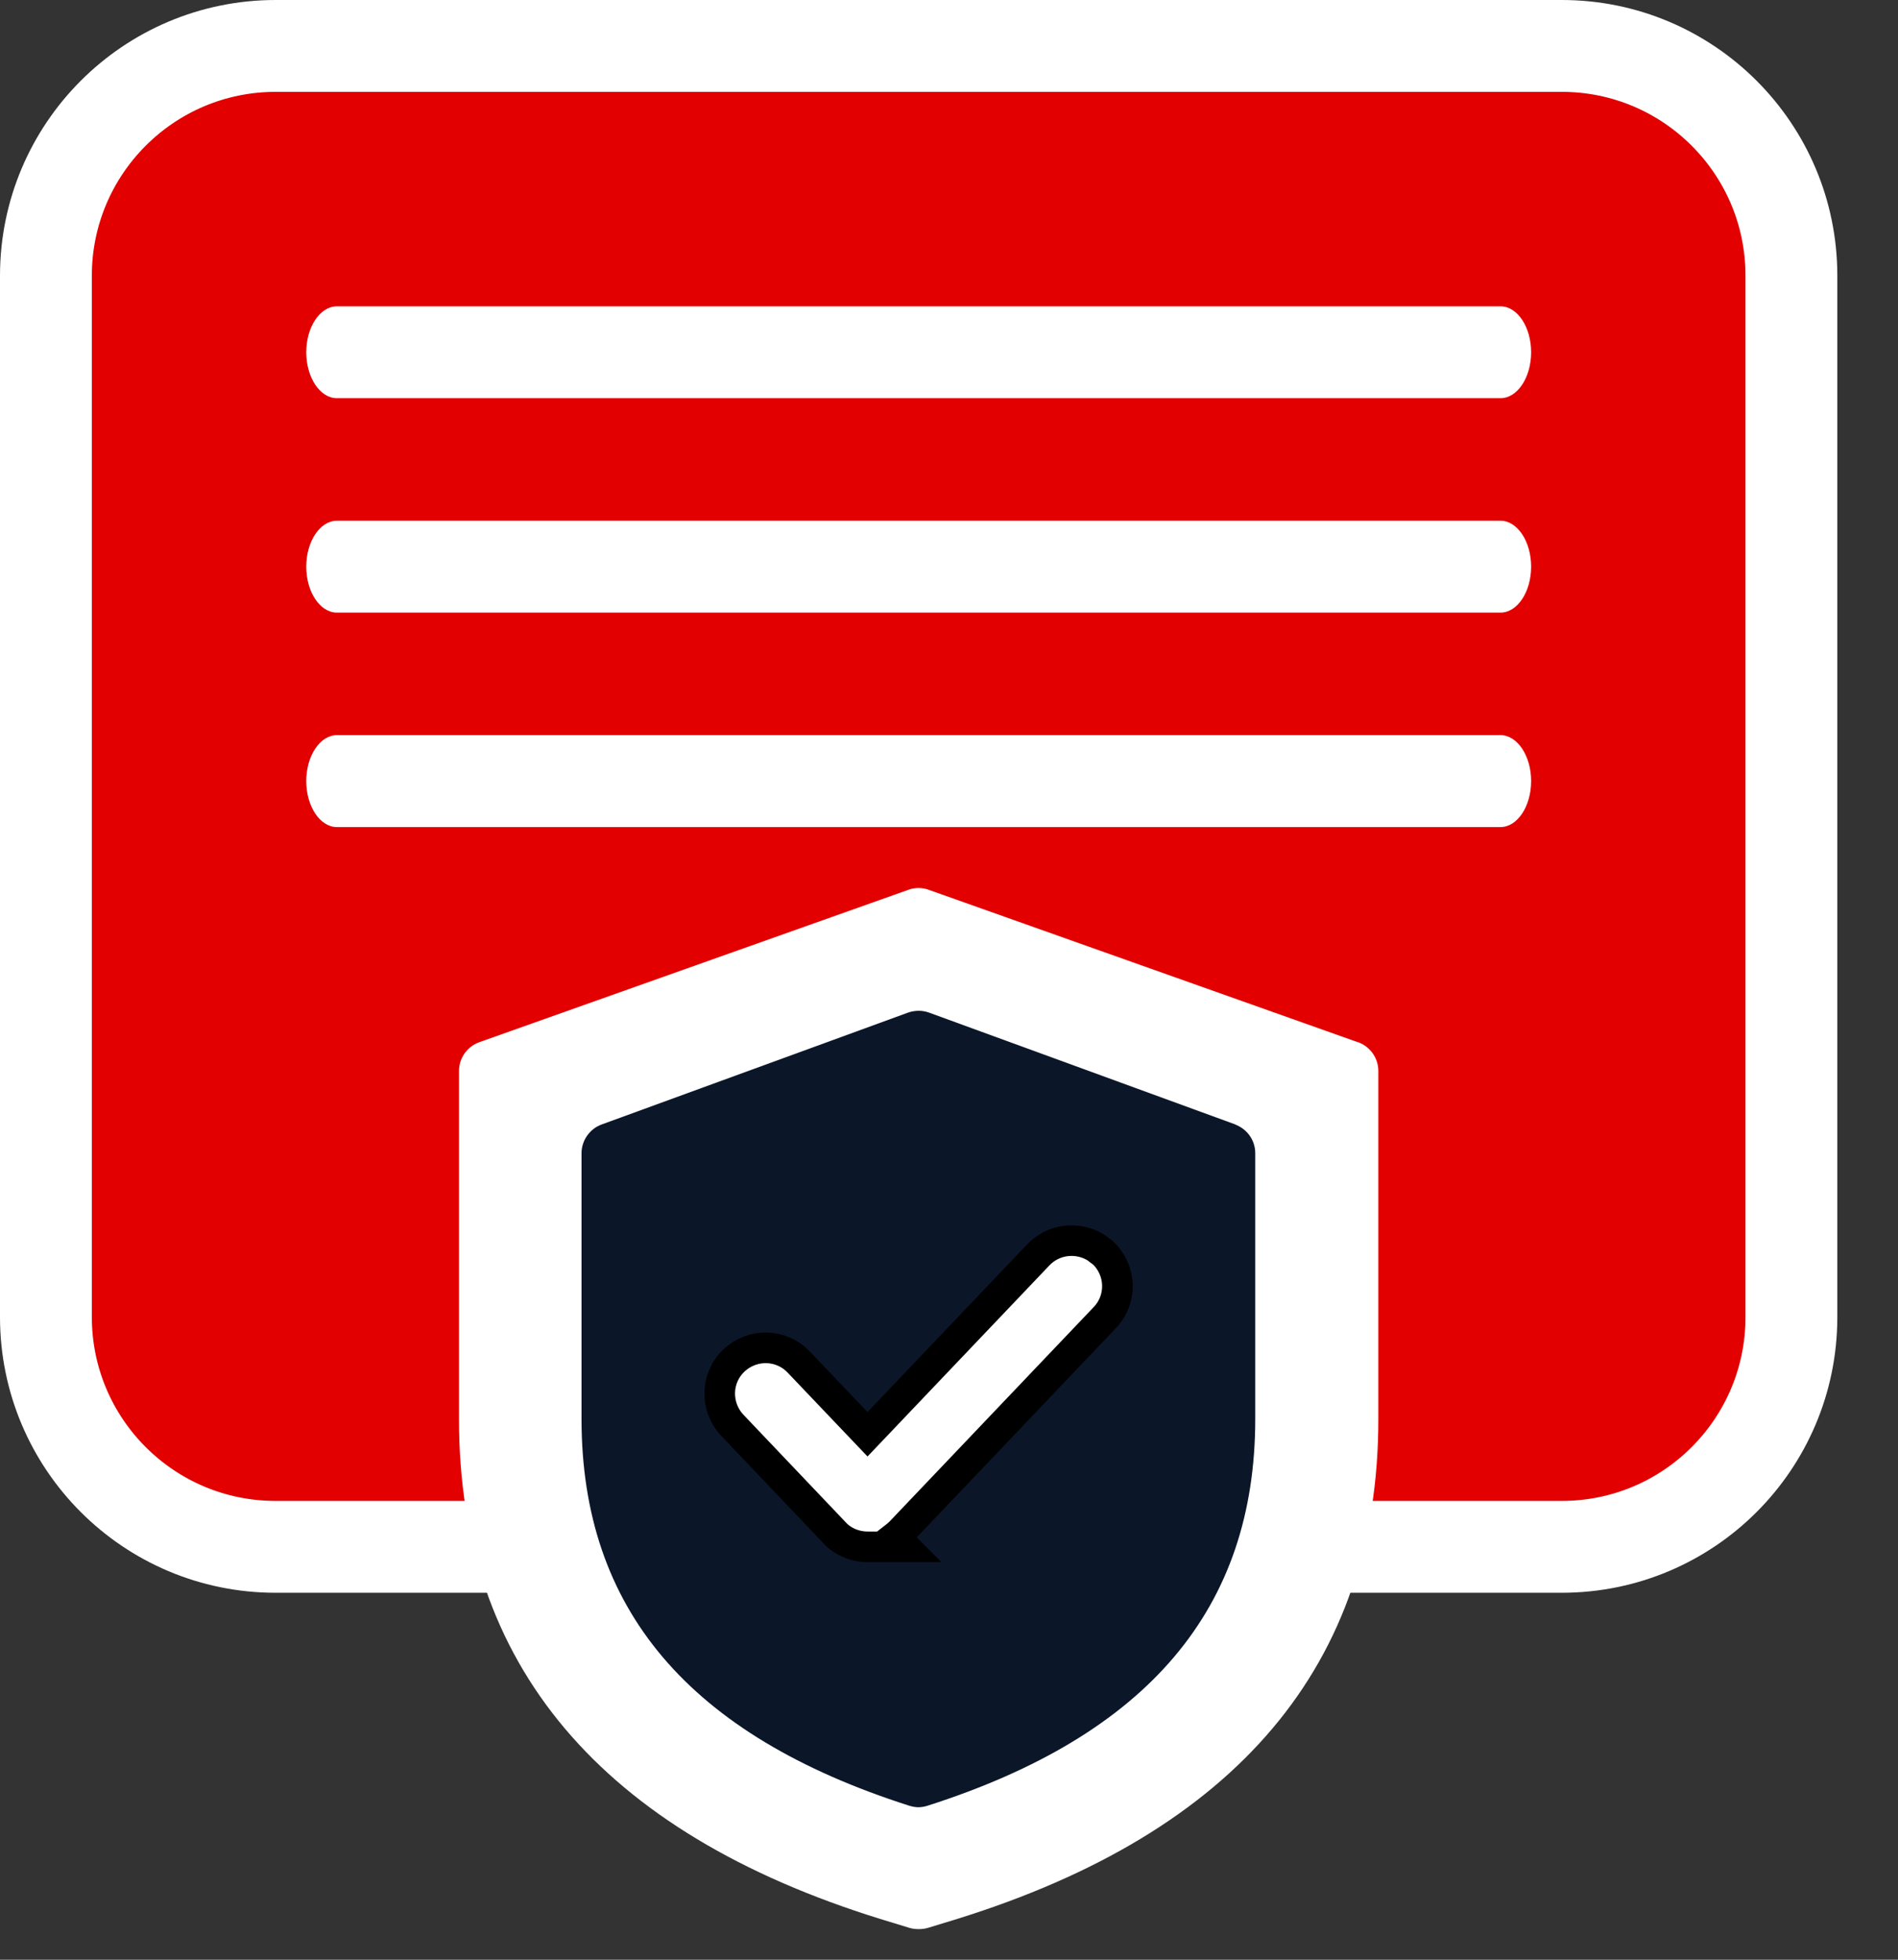
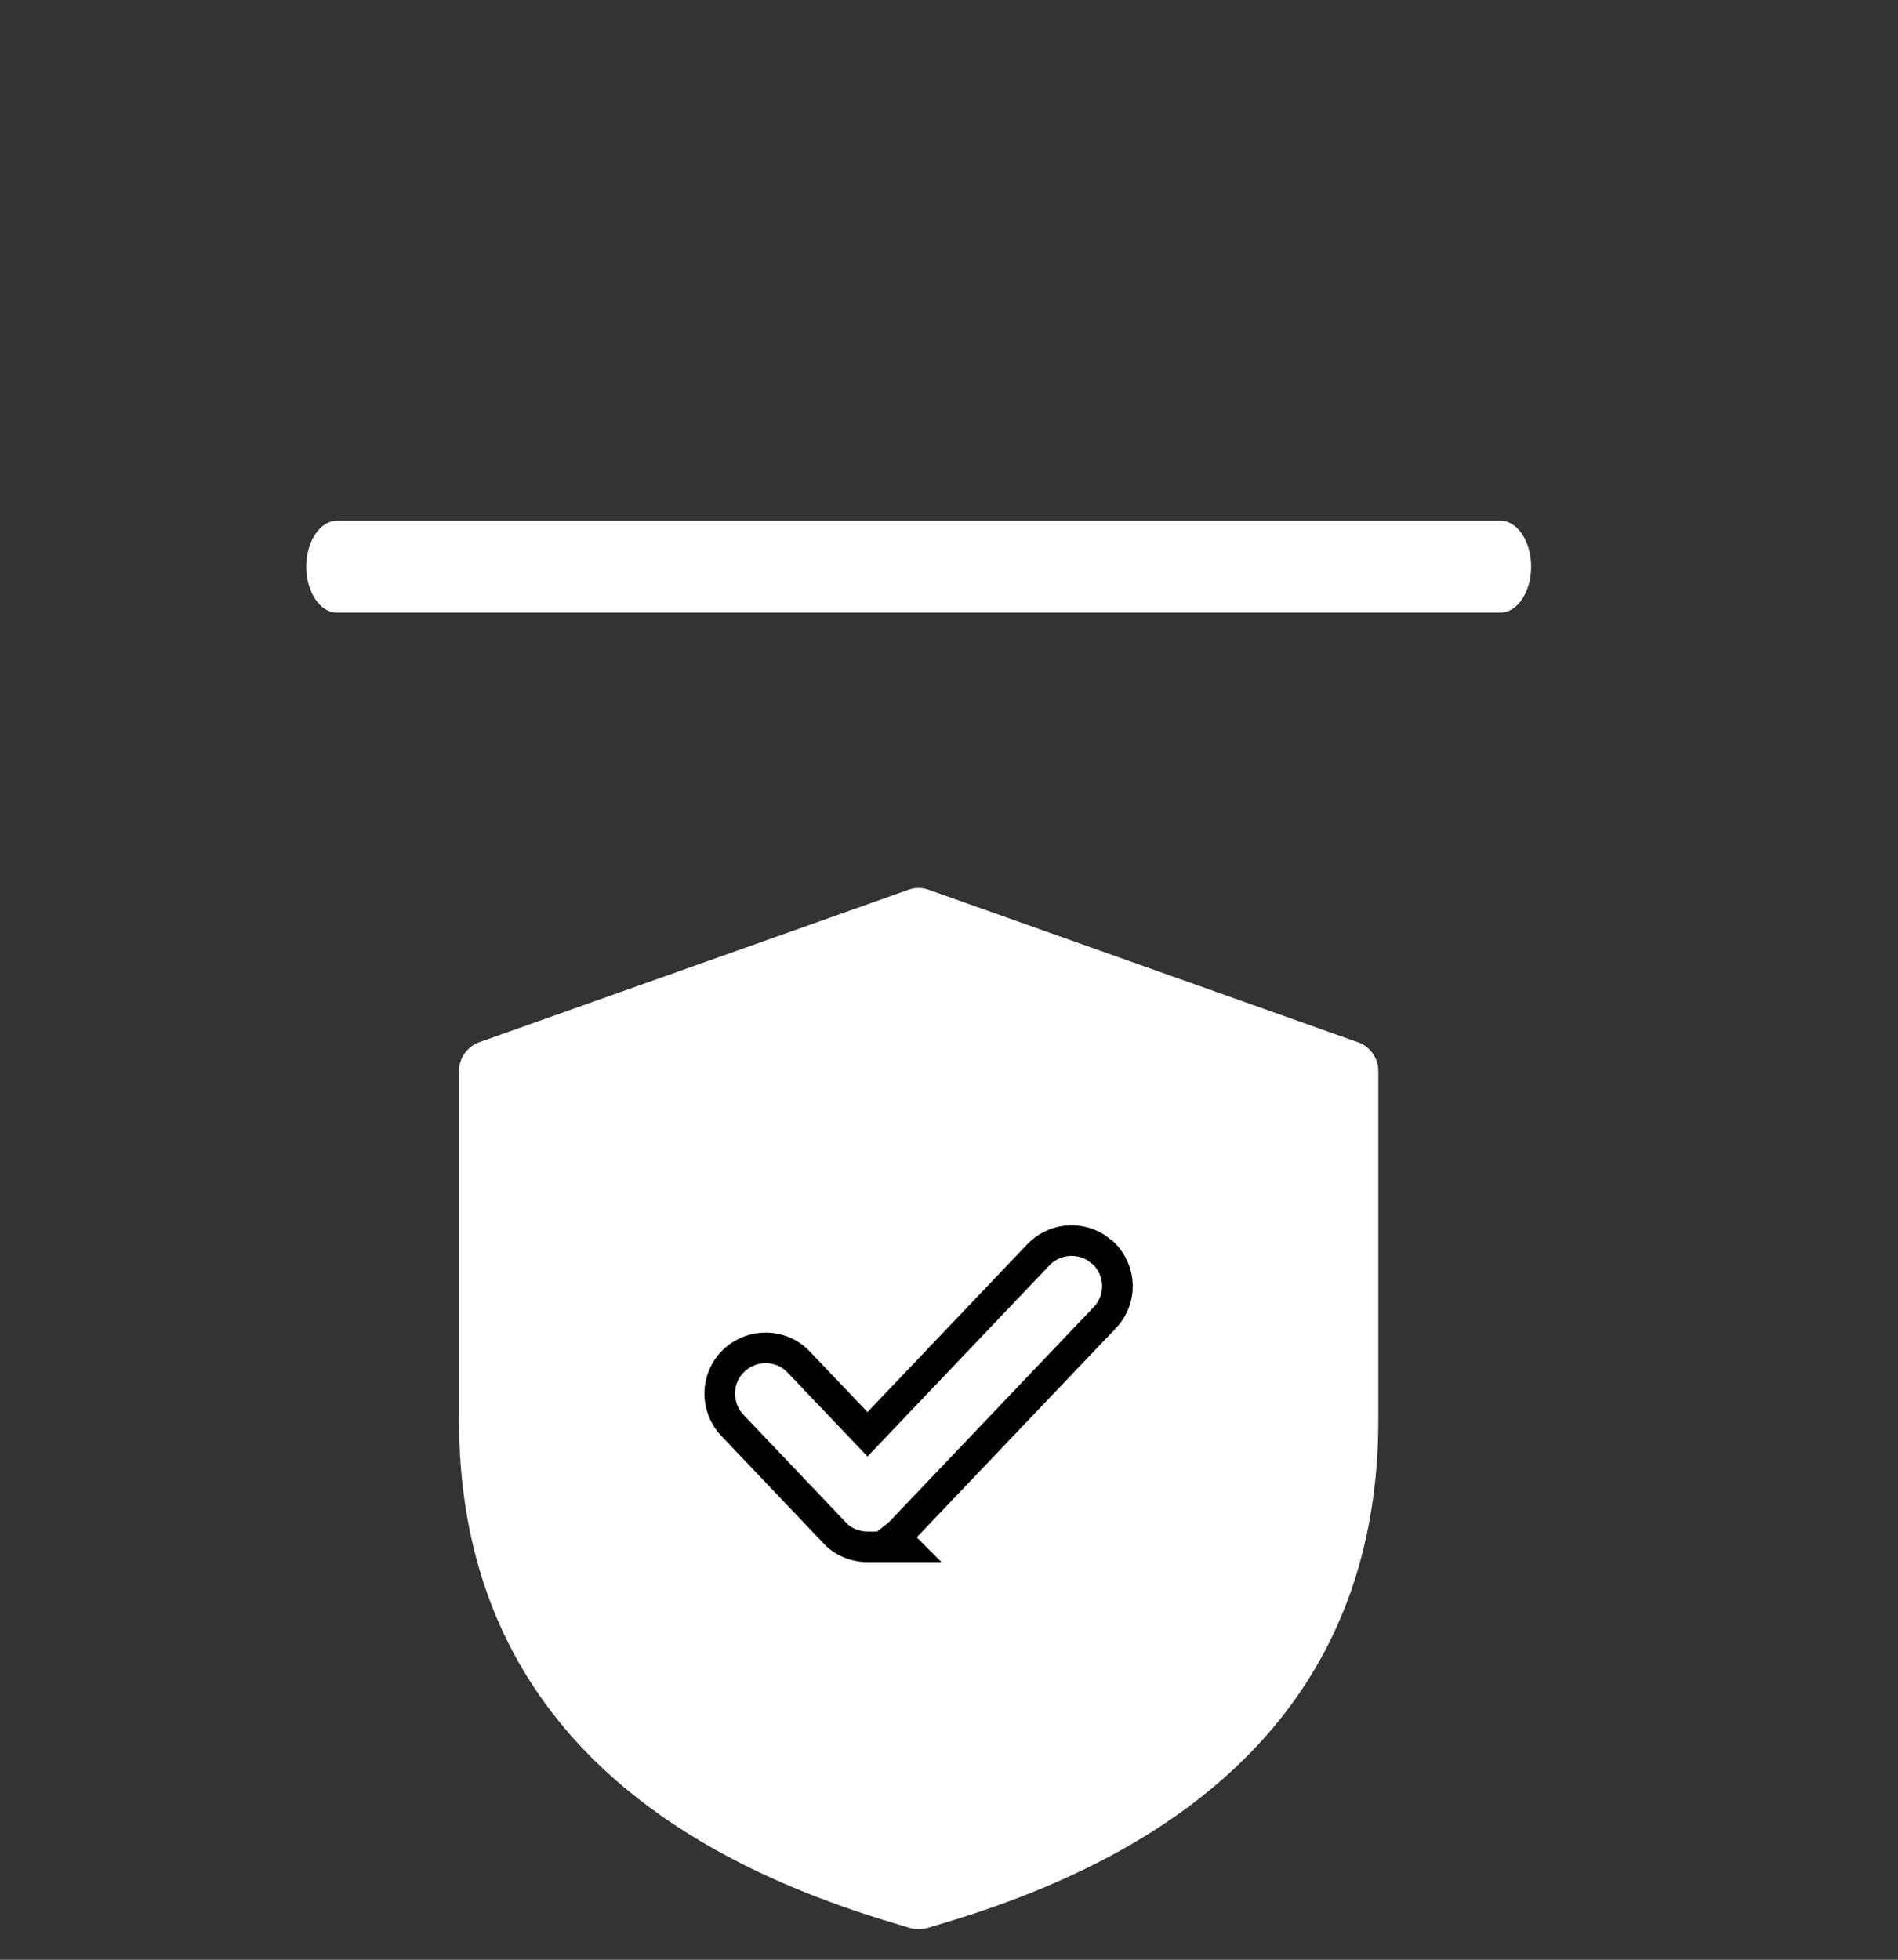
<svg xmlns="http://www.w3.org/2000/svg" width="31" height="32" viewBox="0 0 31 32" fill="none">
  <rect x="0" y="0" width="31" height="32" fill="#333333" stroke="none" />
-   <path d="M25.508 0.75C27.58 0.75 29.259 2.43 29.259 4.501V21.507C29.259 23.579 27.58 25.258 25.508 25.258H4.501C2.43 25.258 0.751 23.579 0.75 21.507V4.501C0.751 2.43 2.43 0.751 4.501 0.75H25.508Z" fill="#E20000" stroke="white" stroke-width="1.5" />
-   <path d="M24.508 13.505H5.502C5.227 13.505 5.002 13.167 5.002 12.754C5.002 12.342 5.227 12.004 5.502 12.004H24.508C24.783 12.004 25.008 12.342 25.008 12.754C25.008 13.167 24.783 13.505 24.508 13.505Z" fill="white" />
  <path d="M24.508 10.003H5.502C5.227 10.003 5.002 9.666 5.002 9.253C5.002 8.84 5.227 8.503 5.502 8.503H24.508C24.783 8.503 25.008 8.84 25.008 9.253C25.008 9.666 24.783 10.003 24.508 10.003Z" fill="white" />
-   <path d="M24.508 6.502H5.502C5.227 6.502 5.002 6.165 5.002 5.752C5.002 5.339 5.227 5.002 5.502 5.002H24.508C24.783 5.002 25.008 5.339 25.008 5.752C25.008 6.165 24.783 6.502 24.508 6.502Z" fill="white" />
  <path d="M22.172 17.016L15.17 14.53C15.06 14.49 14.945 14.49 14.835 14.53L7.833 17.016C7.632 17.086 7.497 17.276 7.497 17.486V23.183C7.497 27.174 9.813 29.92 14.38 31.335L14.855 31.48C14.905 31.495 14.955 31.5 15.005 31.5C15.055 31.5 15.105 31.495 15.155 31.48L15.63 31.335C20.197 29.915 22.512 27.174 22.512 23.183V17.486C22.512 17.276 22.377 17.086 22.177 17.016H22.172Z" fill="white" />
-   <path d="M20.177 18.361L15.175 16.535C15.065 16.495 14.945 16.495 14.83 16.535L9.828 18.361C9.633 18.431 9.498 18.621 9.498 18.831V23.168C9.498 26.269 11.249 28.334 14.85 29.485C14.9 29.5 14.95 29.51 15 29.51C15.05 29.51 15.105 29.5 15.15 29.485C18.751 28.334 20.502 26.264 20.502 23.168V18.831C20.502 18.621 20.372 18.436 20.172 18.361H20.177Z" fill="#0B1729" />
  <path d="M16.959 20.49C17.21 20.226 17.603 20.189 17.897 20.369L18.016 20.459L18.018 20.46C18.316 20.744 18.333 21.217 18.041 21.519L14.706 25.021C14.678 25.05 14.647 25.076 14.616 25.1L14.774 25.258H14.17C13.971 25.258 13.765 25.178 13.623 25.021V25.02L11.963 23.275C11.68 22.977 11.684 22.503 11.987 22.216C12.285 21.933 12.758 21.938 13.045 22.24L14.169 23.42L16.959 20.49Z" fill="white" stroke="black" stroke-width="0.5" />
</svg>